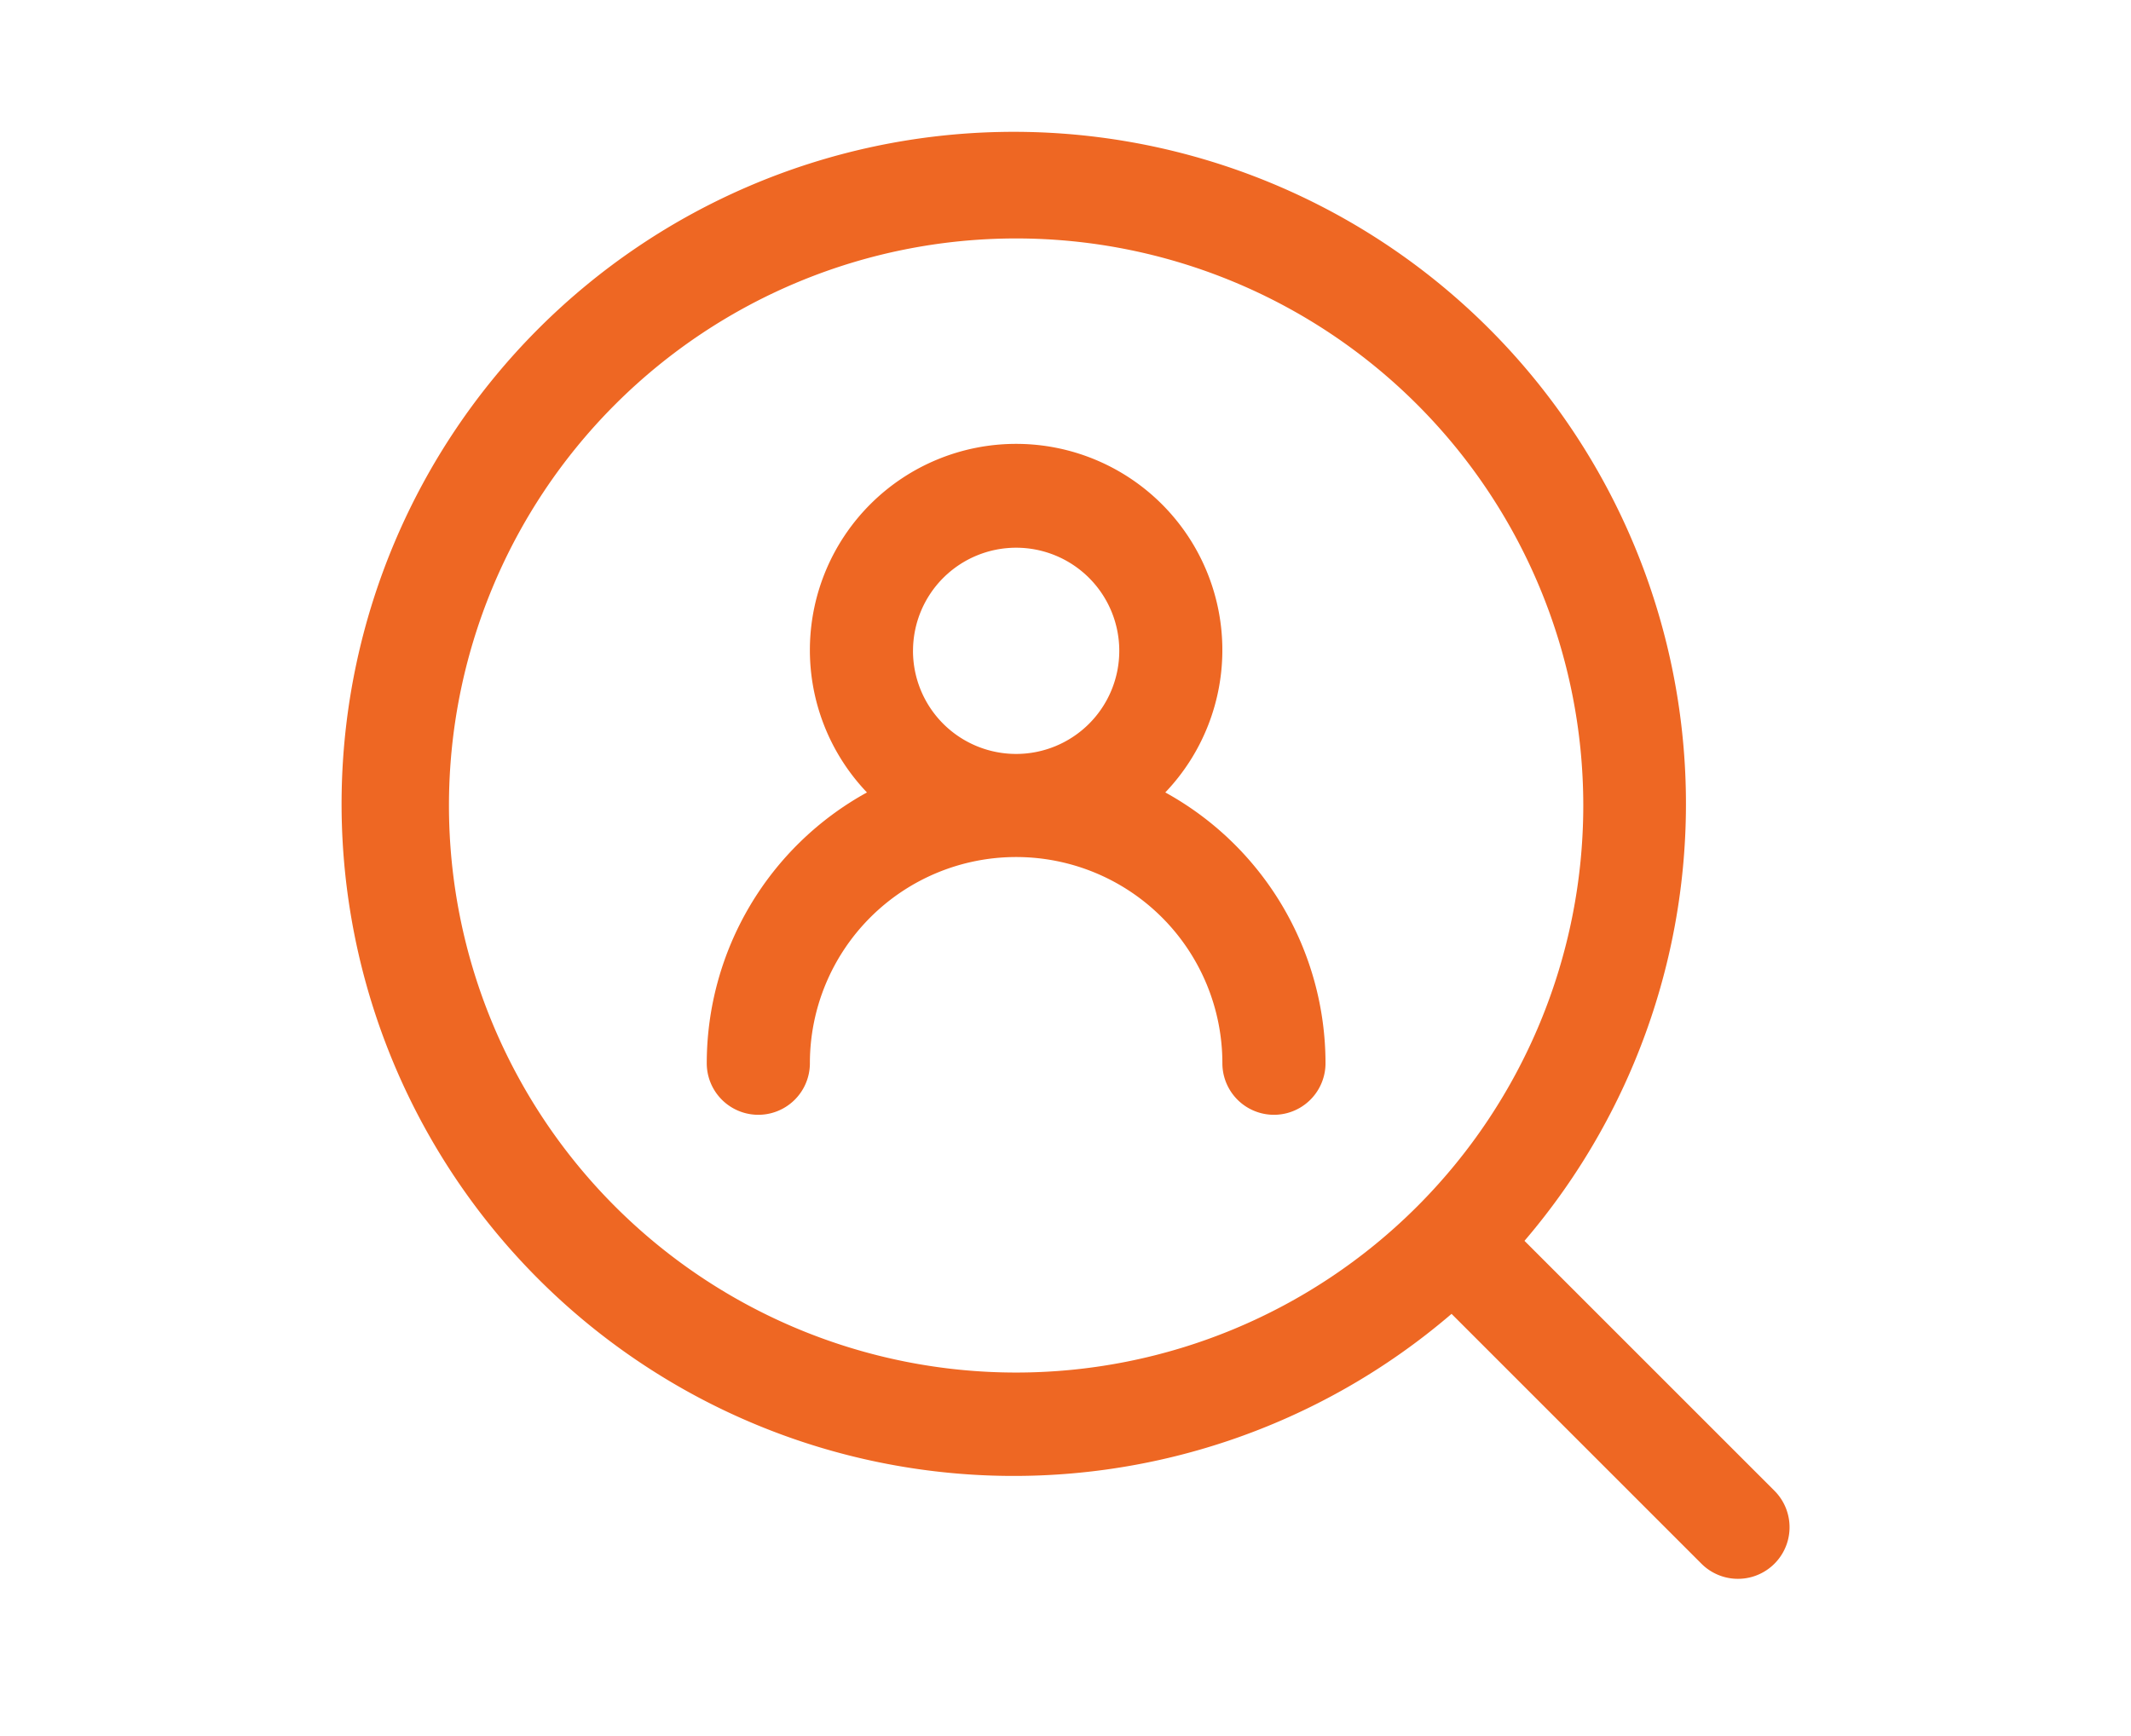
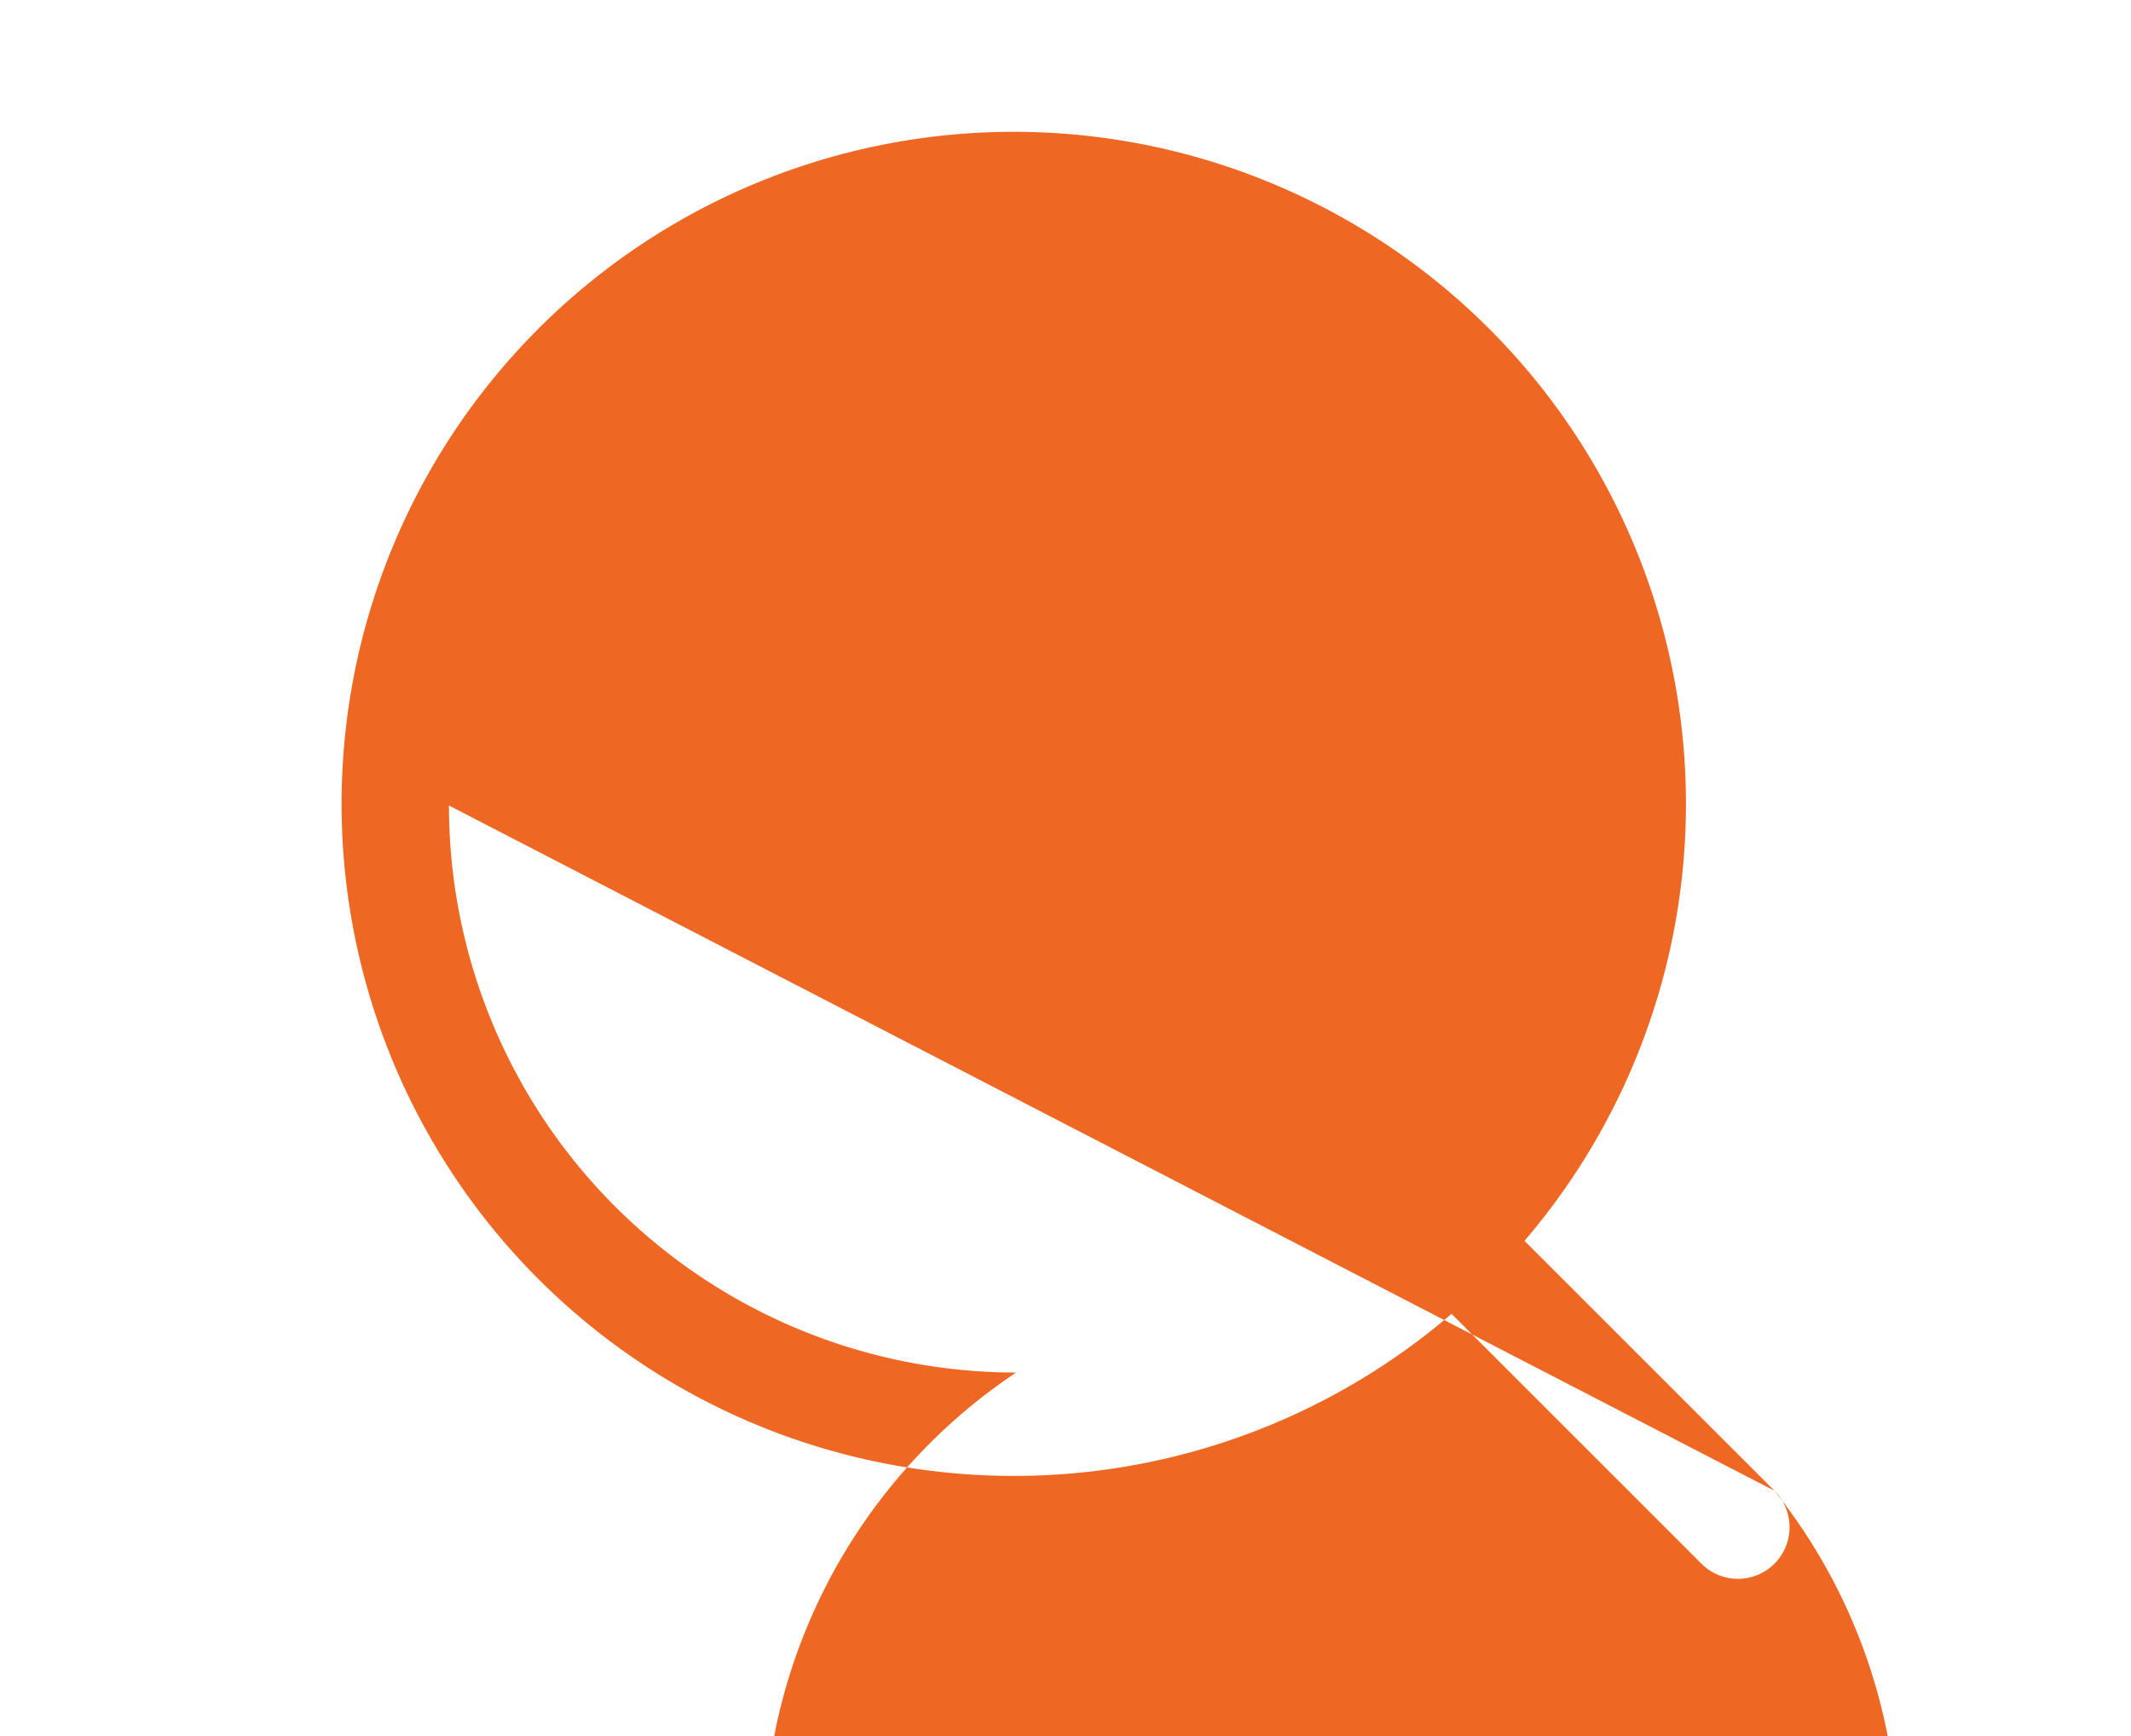
<svg xmlns="http://www.w3.org/2000/svg" width="81" height="66" viewBox="0 0 81 66">
  <rect x="0" y="0" width="81" height="66" fill="#333333" stroke="none" />
  <defs>
    <clipPath id="clip-Web_1920_5">
      <rect width="81" height="66" />
    </clipPath>
  </defs>
  <g id="Web_1920_5" data-name="Web 1920 – 5" clip-path="url(#clip-Web_1920_5)">
    <rect width="81" height="66" fill="#fff" />
    <g id="Layer_2" data-name="Layer 2" transform="translate(11.074 3.074)">
-       <path id="Path_13" data-name="Path 13" d="M56.372,53.6l-9.5-9.5A25.55,25.55,0,1,0,44.1,46.876l9.5,9.5A1.96,1.96,0,1,0,56.372,53.6ZM5.991,27.549A21.558,21.558,0,1,1,27.549,49.107,21.558,21.558,0,0,1,5.991,27.549Z" transform="translate(0 0)" fill="#ee6723" />
-       <path id="Path_14" data-name="Path 14" d="M26.429,21.238a7.839,7.839,0,1,0-11.34,0A11.759,11.759,0,0,0,9,31.533a1.96,1.96,0,0,0,3.92,0,7.839,7.839,0,1,1,15.679,0,1.96,1.96,0,0,0,3.92,0,11.759,11.759,0,0,0-6.089-10.295Zm-9.589-5.384a3.92,3.92,0,1,1,3.92,3.92A3.92,3.92,0,0,1,16.839,15.854Z" transform="translate(6.79 5.815)" fill="#ee6723" />
+       <path id="Path_13" data-name="Path 13" d="M56.372,53.6l-9.5-9.5A25.55,25.55,0,1,0,44.1,46.876l9.5,9.5A1.96,1.96,0,1,0,56.372,53.6ZA21.558,21.558,0,1,1,27.549,49.107,21.558,21.558,0,0,1,5.991,27.549Z" transform="translate(0 0)" fill="#ee6723" />
    </g>
  </g>
</svg>